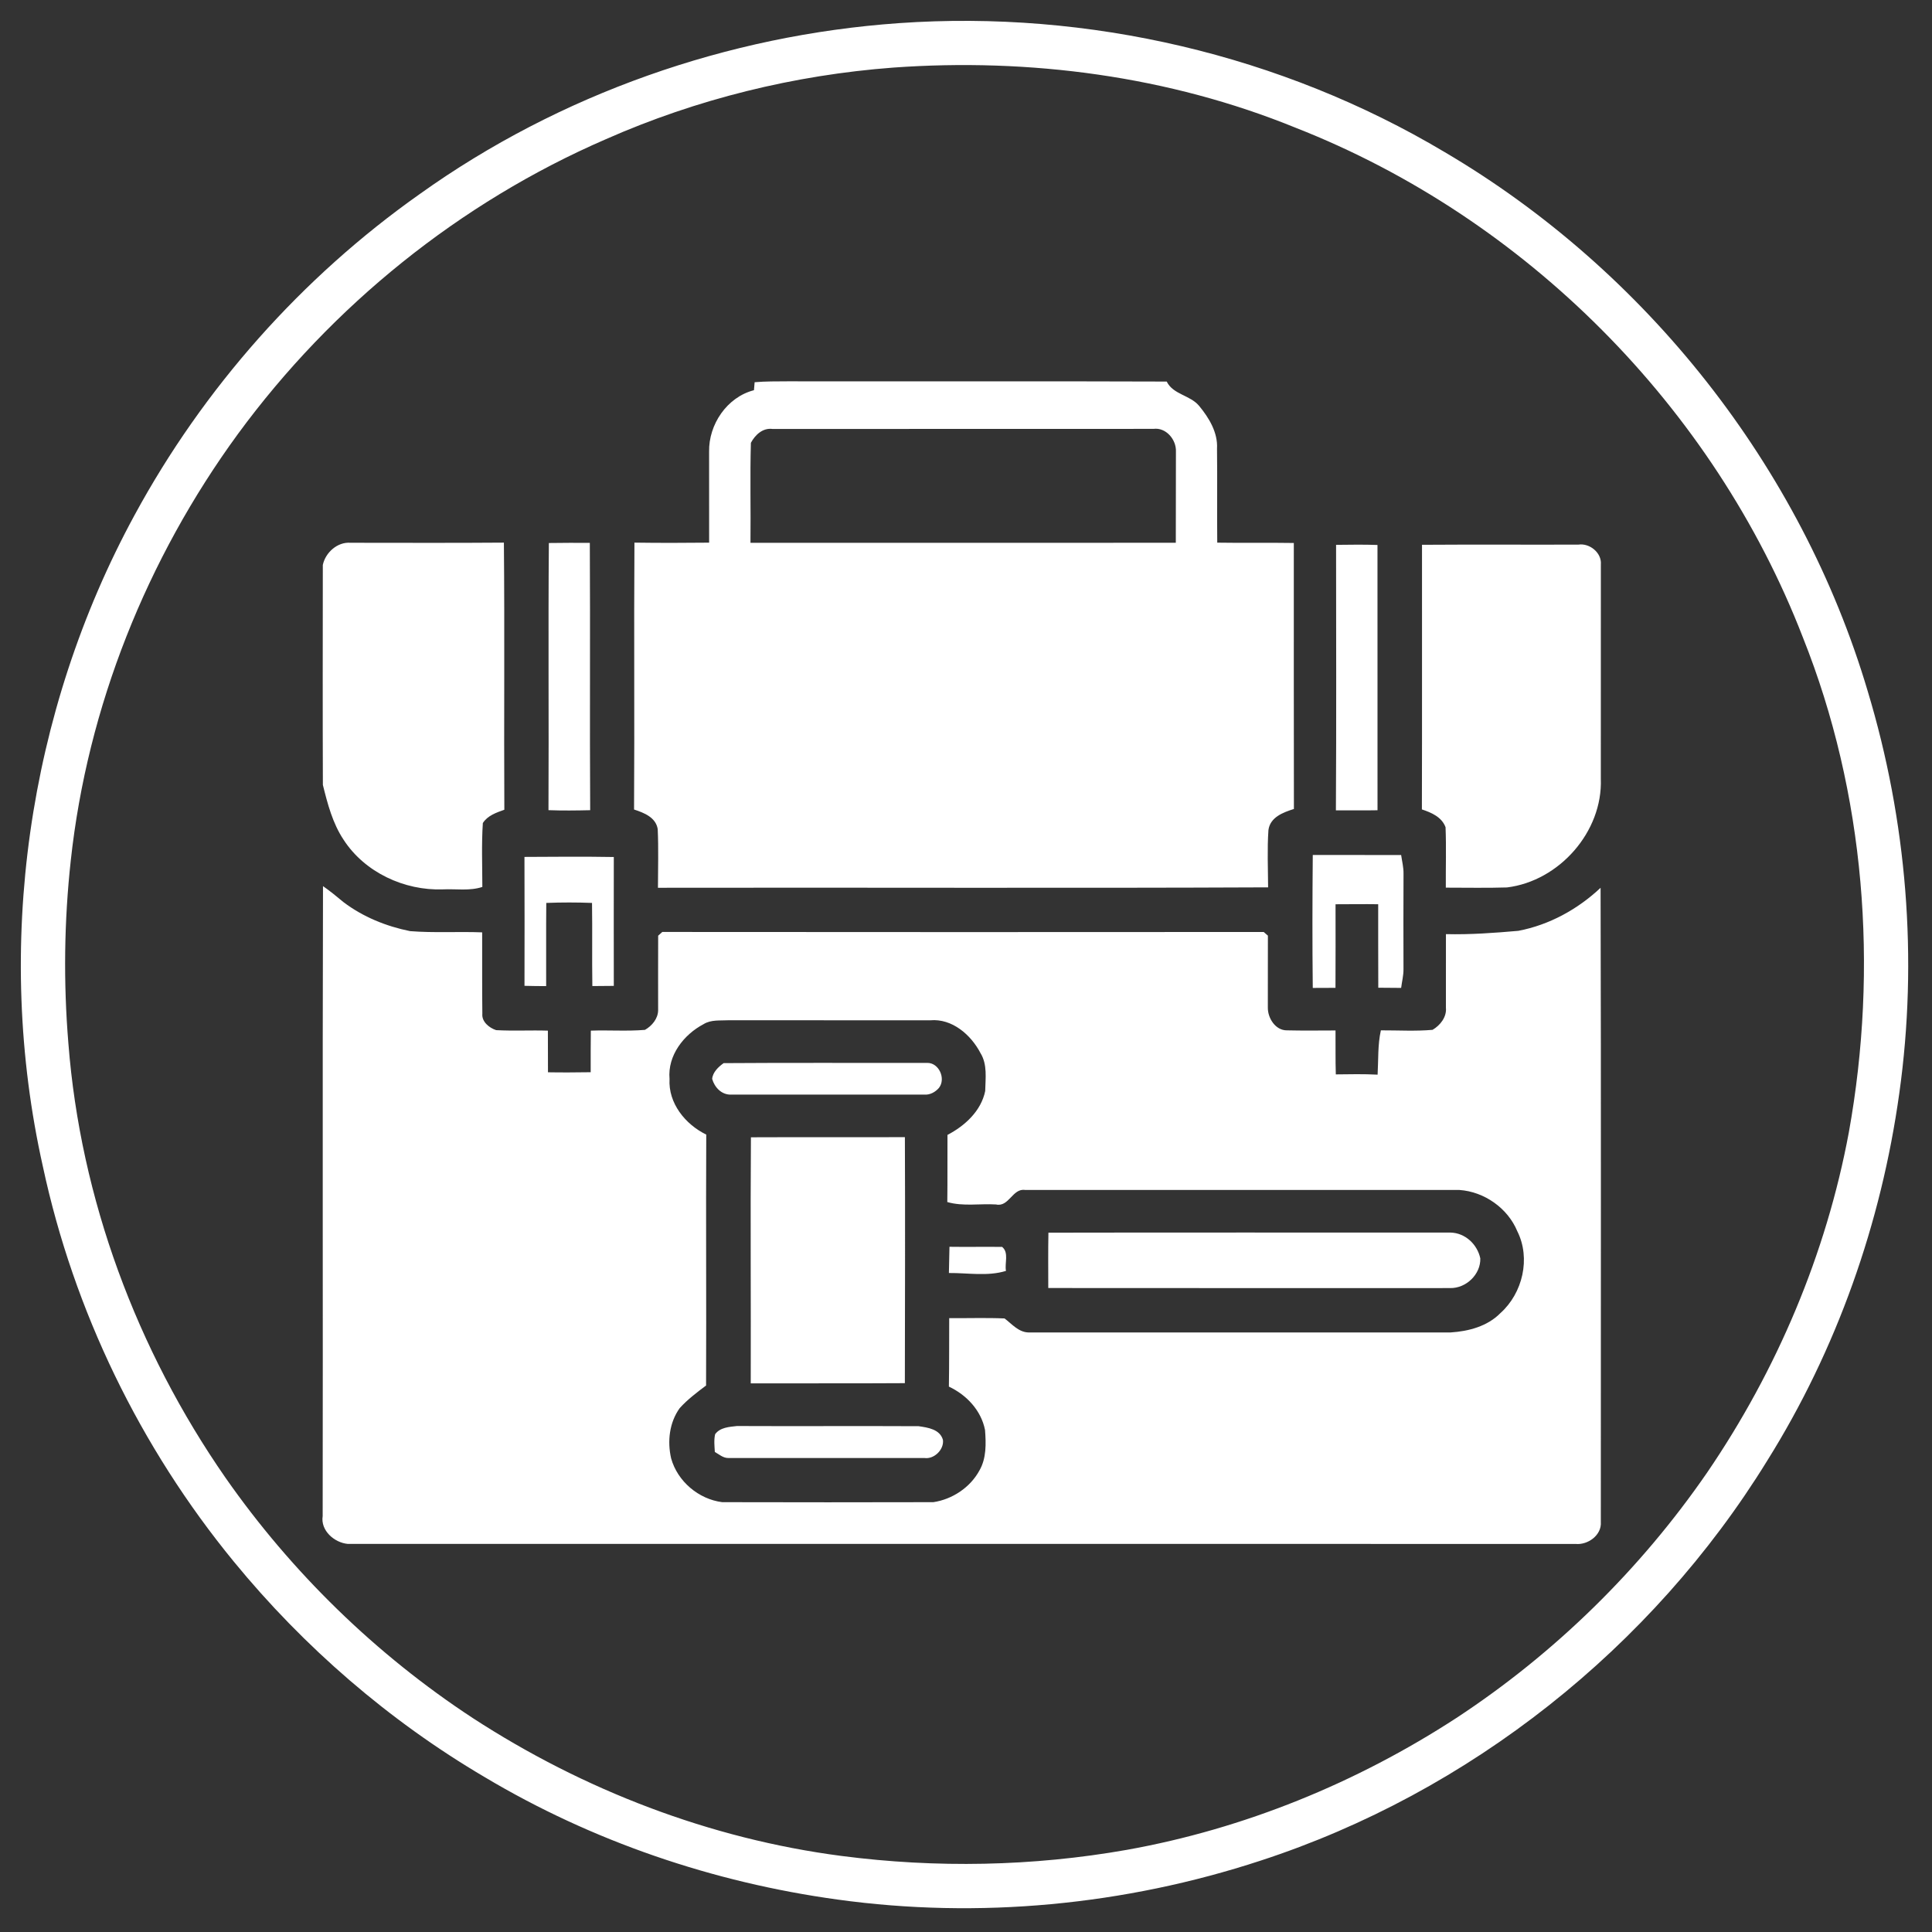
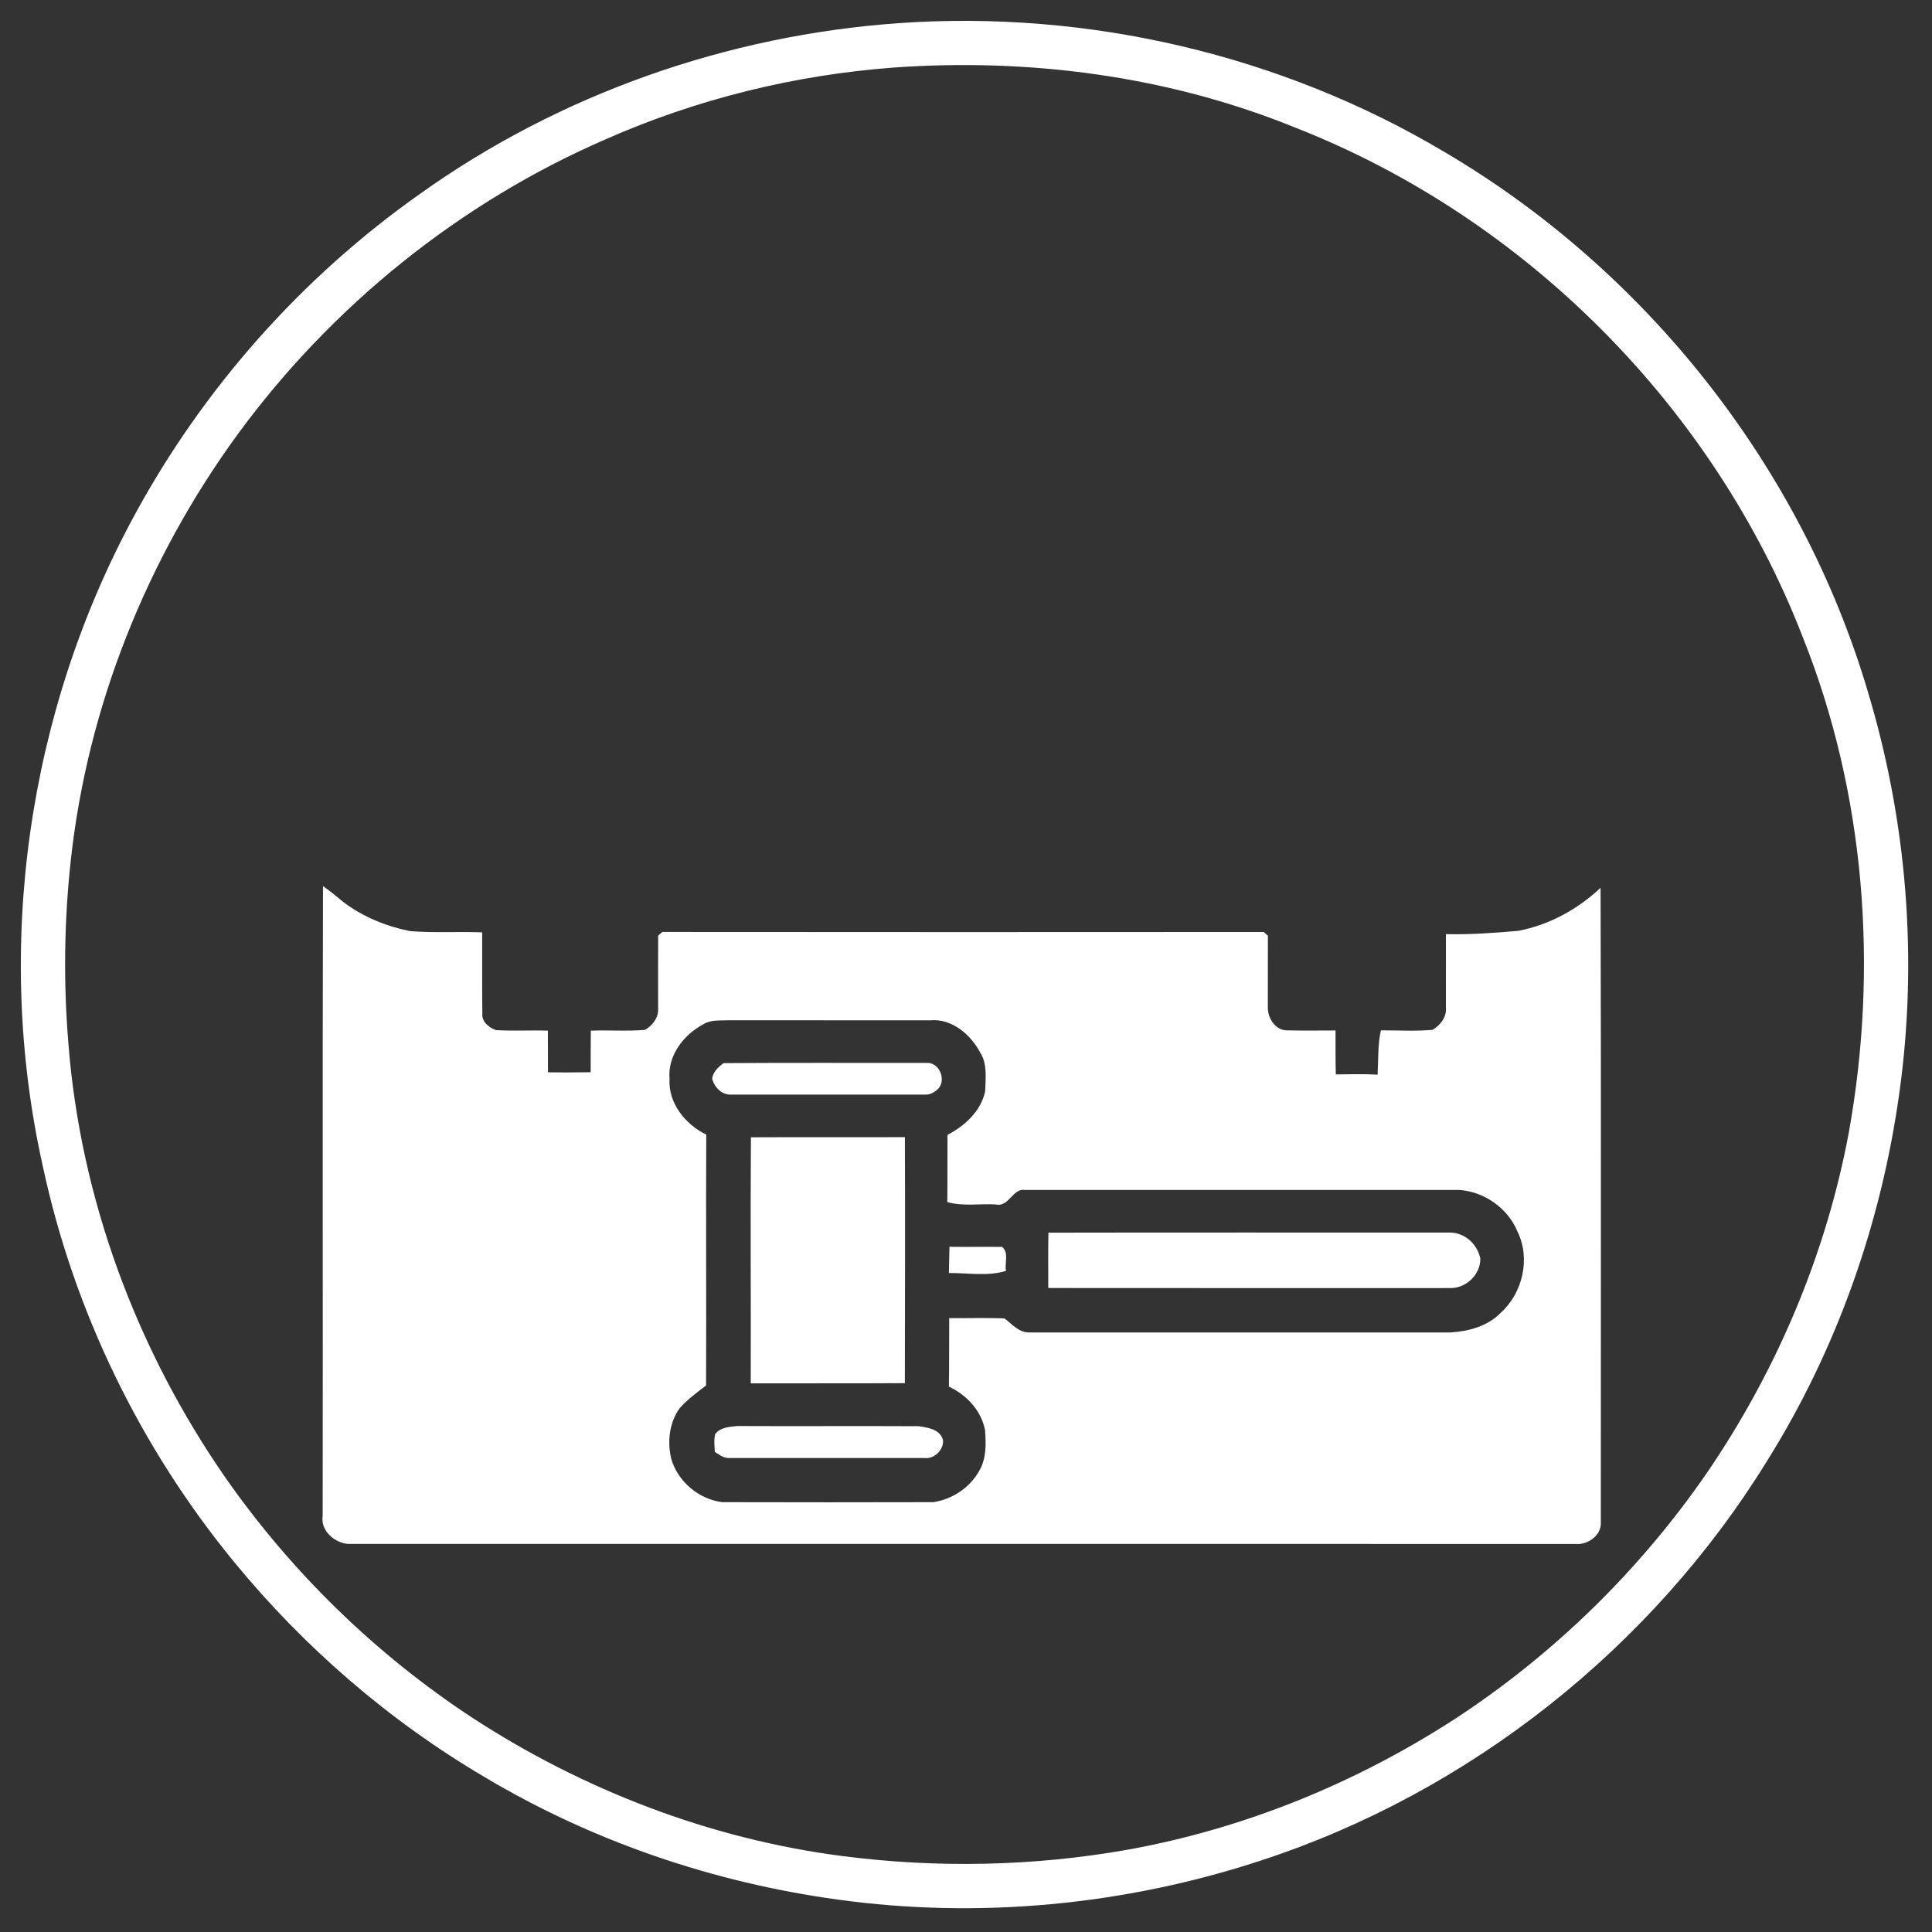
<svg xmlns="http://www.w3.org/2000/svg" width="650pt" height="650pt" viewBox="0 0 650 650">
  <rect x="0" y="0" width="650" height="650" fill="#333333" stroke="none" />
  <g id="#ffffffff" fill="#fff">
    <path d="M302.49 7.78c63.63-4.45 128.62 10.68 183.46 43.34C553.78 91 605.93 156.96 628.35 232.46c13.19 43.65 16.99 90.16 10.65 135.34-6.07 43.72-21.06 86.29-44.5 123.73C555.74 554.42 494.36 603.09 424.08 626c-45.66 14.98-94.71 19.68-142.34 13.08-41.76-5.74-82.47-19.58-118.69-41.2-32.13-18.91-60.77-43.68-84.4-72.51-31.5-38.42-53.82-84.34-64.23-132.94-16.48-73.61-5.16-152.94 30.87-219.16 23.17-42.7 56.25-79.99 95.95-108 47.04-33.63 103.62-53.45 161.25-57.49m-1.98 14.96c-33.28 2.5-66.12 10.6-96.65 24.08-49.14 21.28-92.2 56.06-123.83 99.21-30.63 41.93-50.62 91.8-56.22 143.49-2.24 20.42-2.49 41.06-.8 61.52 4.07 52.29 22.99 103.1 52.85 146.12 22.27 31.88 50.63 59.48 83.14 80.82 37.31 24.28 79.91 40.68 124.11 46.43 31.86 4.14 64.35 3.53 95.99-2.05 39.47-7.06 77.32-22.53 110.9-44.38 33.11-21.74 61.91-49.97 84.37-82.59 23.44-34.36 40.03-73.49 47.65-114.41 9.99-55.5 5.51-114.02-15.47-166.56C576.59 137.01 513.26 73.35 436 43.02c-42.74-17.44-89.59-23.57-135.49-20.28z" />
-     <path d="M253.89 128.59c3.69-.31 7.4-.28 11.11-.3 42.51.07 85.02-.08 127.53.08 2.14 4.38 7.89 4.56 10.89 8.17 3.33 4.03 6.36 8.98 6.03 14.42.14 10.53-.03 21.07.08 31.61 8.58.14 17.17-.03 25.76.11.02 29.83-.04 59.66.03 89.49-3.62 1.15-8 2.76-8.57 7.1-.44 6.4-.14 12.85-.11 19.27-68.42.31-136.86.02-205.28.14.01-6.58.22-13.18-.08-19.75-.64-3.96-4.64-5.49-7.96-6.58.19-29.93-.07-59.86.13-89.79 8.38.12 16.75.1 25.13.01 0-10.2.01-20.4-.01-30.59-.18-9.17 6.03-18.39 15.09-20.7.06-.67.17-2.02.23-2.69m-1.26 20.39c-.32 11.2-.01 22.43-.14 33.64 47.7.01 95.4.02 143.1-.01.03-10.22.05-20.45.04-30.67.18-4.01-3.33-8.23-7.58-7.65-42.71.05-85.42-.02-128.12.03-3.3-.44-5.85 1.97-7.3 4.66zm-144.02 41.09c.87-4.16 4.92-7.82 9.33-7.46 17.2 0 34.39.09 51.59-.05.28 29.96-.01 59.92.15 89.87-2.67.96-5.62 1.94-7.23 4.47-.47 7.15-.18 14.34-.17 21.5-4.3 1.42-8.85.61-13.28.82-12.93.47-26.27-5.7-33.39-16.68-3.7-5.54-5.4-12.09-6.98-18.47-.09-24.66-.04-49.34-.02-74zm76.05-7.38c4.59-.06 9.19-.08 13.78-.05.17 29.98-.06 59.96.12 89.94-4.68.11-9.36.17-14.03-.01.15-29.96-.12-59.92.13-89.88zm264.79 89.94c.18-29.77.07-59.55.06-89.32 4.64-.05 9.29-.13 13.93.04 0 29.75-.01 59.5.01 89.25-4.67.1-9.33.01-14 .03zm28.97-89.34c17.53-.13 35.07 0 52.61-.06 3.78-.58 7.92 2.77 7.56 6.7 0 24.02.01 48.04-.01 72.06.68 17.81-13.99 34.43-31.57 36.58-6.86.22-13.72.06-20.58.07-.05-6.77.18-13.56-.09-20.33-1.28-3.44-4.74-4.92-7.96-5.99.09-29.68.01-59.35.04-89.03zm-36.75 104.36c9.91-.01 19.82.02 29.73.01.3 2.09.84 4.17.8 6.3-.06 10.69-.03 21.38-.01 32.07.03 2.14-.53 4.23-.79 6.34-2.57-.01-5.13-.02-7.69-.06-.06-9.36 0-18.73-.03-28.09-4.79-.07-9.57.01-14.35.01.01 9.37.03 18.75-.02 28.12-2.55 0-5.1 0-7.64.03-.17-14.91-.13-29.82 0-44.73zm-265.22.65c10.02-.06 20.04-.14 30.06.03-.01 14.45-.03 28.91 0 43.36-2.41.04-4.82.06-7.22.06-.14-9.32.03-18.64-.11-27.97-5.13-.2-10.26-.2-15.39 0-.09 9.33-.01 18.66-.04 27.99-2.43-.01-4.86-.03-7.29-.1.04-14.46.03-28.91-.01-43.37z" />
    <path d="M108.67 298.13c2.4 1.66 4.65 3.52 6.9 5.39 6.56 4.97 14.37 8.13 22.4 9.75 8.06.64 16.17.1 24.25.41.04 9.13-.06 18.27.06 27.4-.26 2.68 2.35 4.76 4.64 5.5 5.79.32 11.61-.01 17.41.17l.03 14.01c4.79.09 9.58.04 14.37-.02.01-4.66-.03-9.33.05-13.99 6.07-.22 12.16.25 18.21-.26 2.35-1.34 4.38-3.76 4.43-6.56.01-8.37-.04-16.75.01-25.12.35-.31 1.04-.95 1.39-1.26 67.45.07 134.9.05 202.34.01.36.3 1.06.92 1.41 1.23.01 8.08-.04 16.16-.02 24.24-.03 3.5 2.55 7.64 6.38 7.62 5.46.13 10.93.05 16.39.04.05 4.92-.06 9.85.1 14.78 4.69-.05 9.37-.16 14.06.09.29-4.98 0-10 1.1-14.91 5.79-.02 11.62.34 17.39-.17 2.58-1.51 4.81-4.33 4.49-7.46-.02-8.25-.01-16.49.01-24.74 8.16.2 16.24-.4 24.36-1.11 10.41-1.99 19.98-7.25 27.67-14.48.2 71.12.05 142.25.08 213.38.32 4.44-4.38 7.8-8.53 7.37-137.69-.01-275.38.01-413.07-.01-4.5-.42-9.19-4.51-8.42-9.36.12-70.65-.1-141.3.11-211.94m128.07 46.42c-6.69 3.51-12.19 10.55-11.48 18.45-.48 8.15 5.3 15.29 12.35 18.72-.14 28.14.06 56.28-.06 84.42-3.11 2.34-6.25 4.7-8.87 7.61-3.49 4.84-4.2 11.17-2.89 16.89 2.14 7.75 9.27 13.76 17.19 14.75 23.68.06 47.36.06 71.04 0 6.36-.95 12.36-4.92 15.47-10.61 2.41-4.15 2.26-9.06 1.91-13.68-1.3-6.58-6.2-11.79-12.16-14.59.13-7.68.07-15.36.11-23.04 6.21.07 12.43-.17 18.63.11 2.45 1.86 4.67 4.6 7.99 4.71 47.36-.01 94.72.01 142.08 0 6.05-.39 12.39-2.06 16.76-6.52 7.5-6.72 10.23-18.42 5.68-27.51-3.21-7.78-11.11-13.32-19.45-13.9-48.71-.01-97.42-.02-146.12 0-4.28-.7-5.45 5.87-9.83 4.87-5.45-.33-11.06.72-16.38-.81.1-7.53.01-15.06.06-22.59 5.87-3.06 11.32-8.06 12.69-14.76.09-4.26.78-8.92-1.57-12.74-3.2-6.17-9.56-11.71-16.89-11.06-22.66-.01-45.33 0-67.99-.01-2.78.15-5.79-.24-8.27 1.29z" />
    <path d="M243.46 357.68c22.82-.17 45.65-.03 68.48-.08 3.98-.08 6.37 5.33 3.96 8.41-1.2 1.39-2.98 2.39-4.86 2.26-21.7-.02-43.39-.01-65.08 0-3.17.1-5.55-2.41-6.36-5.29.21-2.27 2.1-4.04 3.86-5.3zm9.18 24.95c17.27-.08 34.53.02 51.8-.05.12 27.59.03 55.18-.01 82.77-17.28.11-34.57.02-51.85.07.08-27.6-.14-55.19.06-82.79zm100.09 32.09c45.09-.09 90.19-.02 135.29-.03 4.92.1 8.99 3.94 10.01 8.66.18 5.34-4.73 10.12-10.15 10.01-45.07-.01-90.14.04-135.2-.02 0-6.21-.07-12.41.05-18.62zm-33.29 4.75c5.91.09 11.81-.04 17.72.04 2.36 1.96.79 5.42 1.29 8.07-6.13 1.9-12.84.66-19.2.71.07-2.95.13-5.88.19-8.82zm-78.84 63.05c1.68-2.3 4.76-2.46 7.34-2.75 20.37.1 40.74-.05 61.11.06 3.13.45 7.17 1.02 8.19 4.6.43 3.23-2.95 6.58-6.21 6.1-22 .01-43.99 0-65.99 0-1.74.03-3.11-1.23-4.54-2.03-.12-2-.35-4.02.1-5.98z" />
  </g>
</svg>